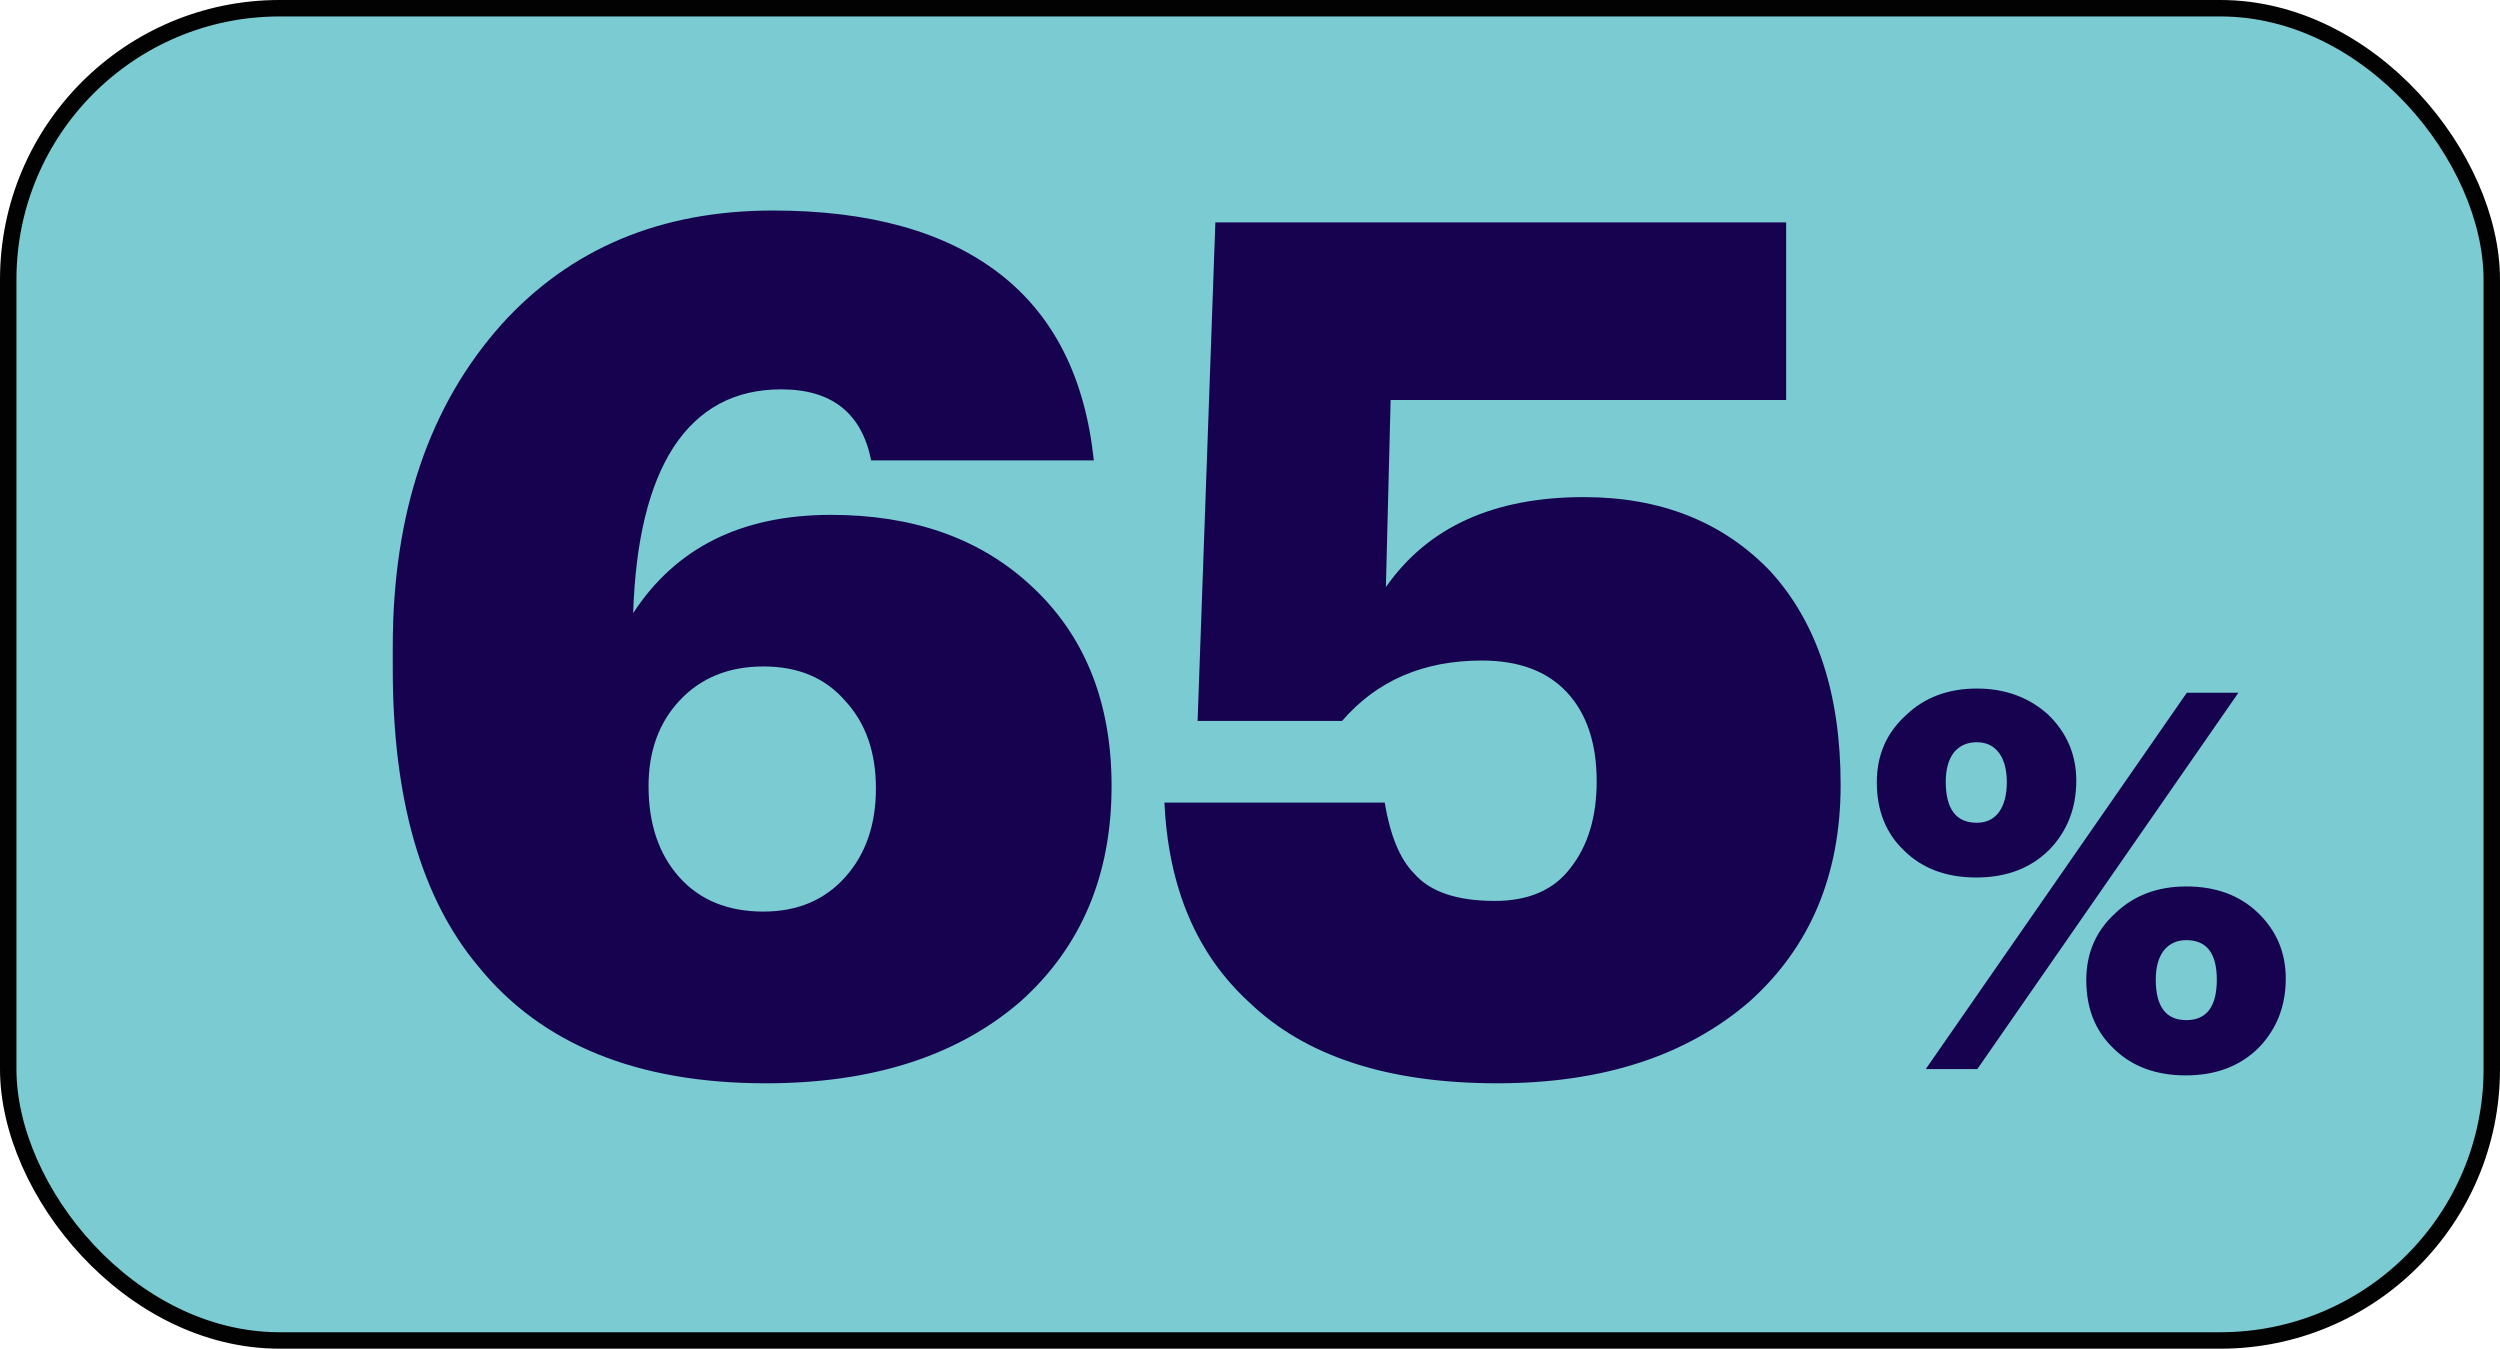
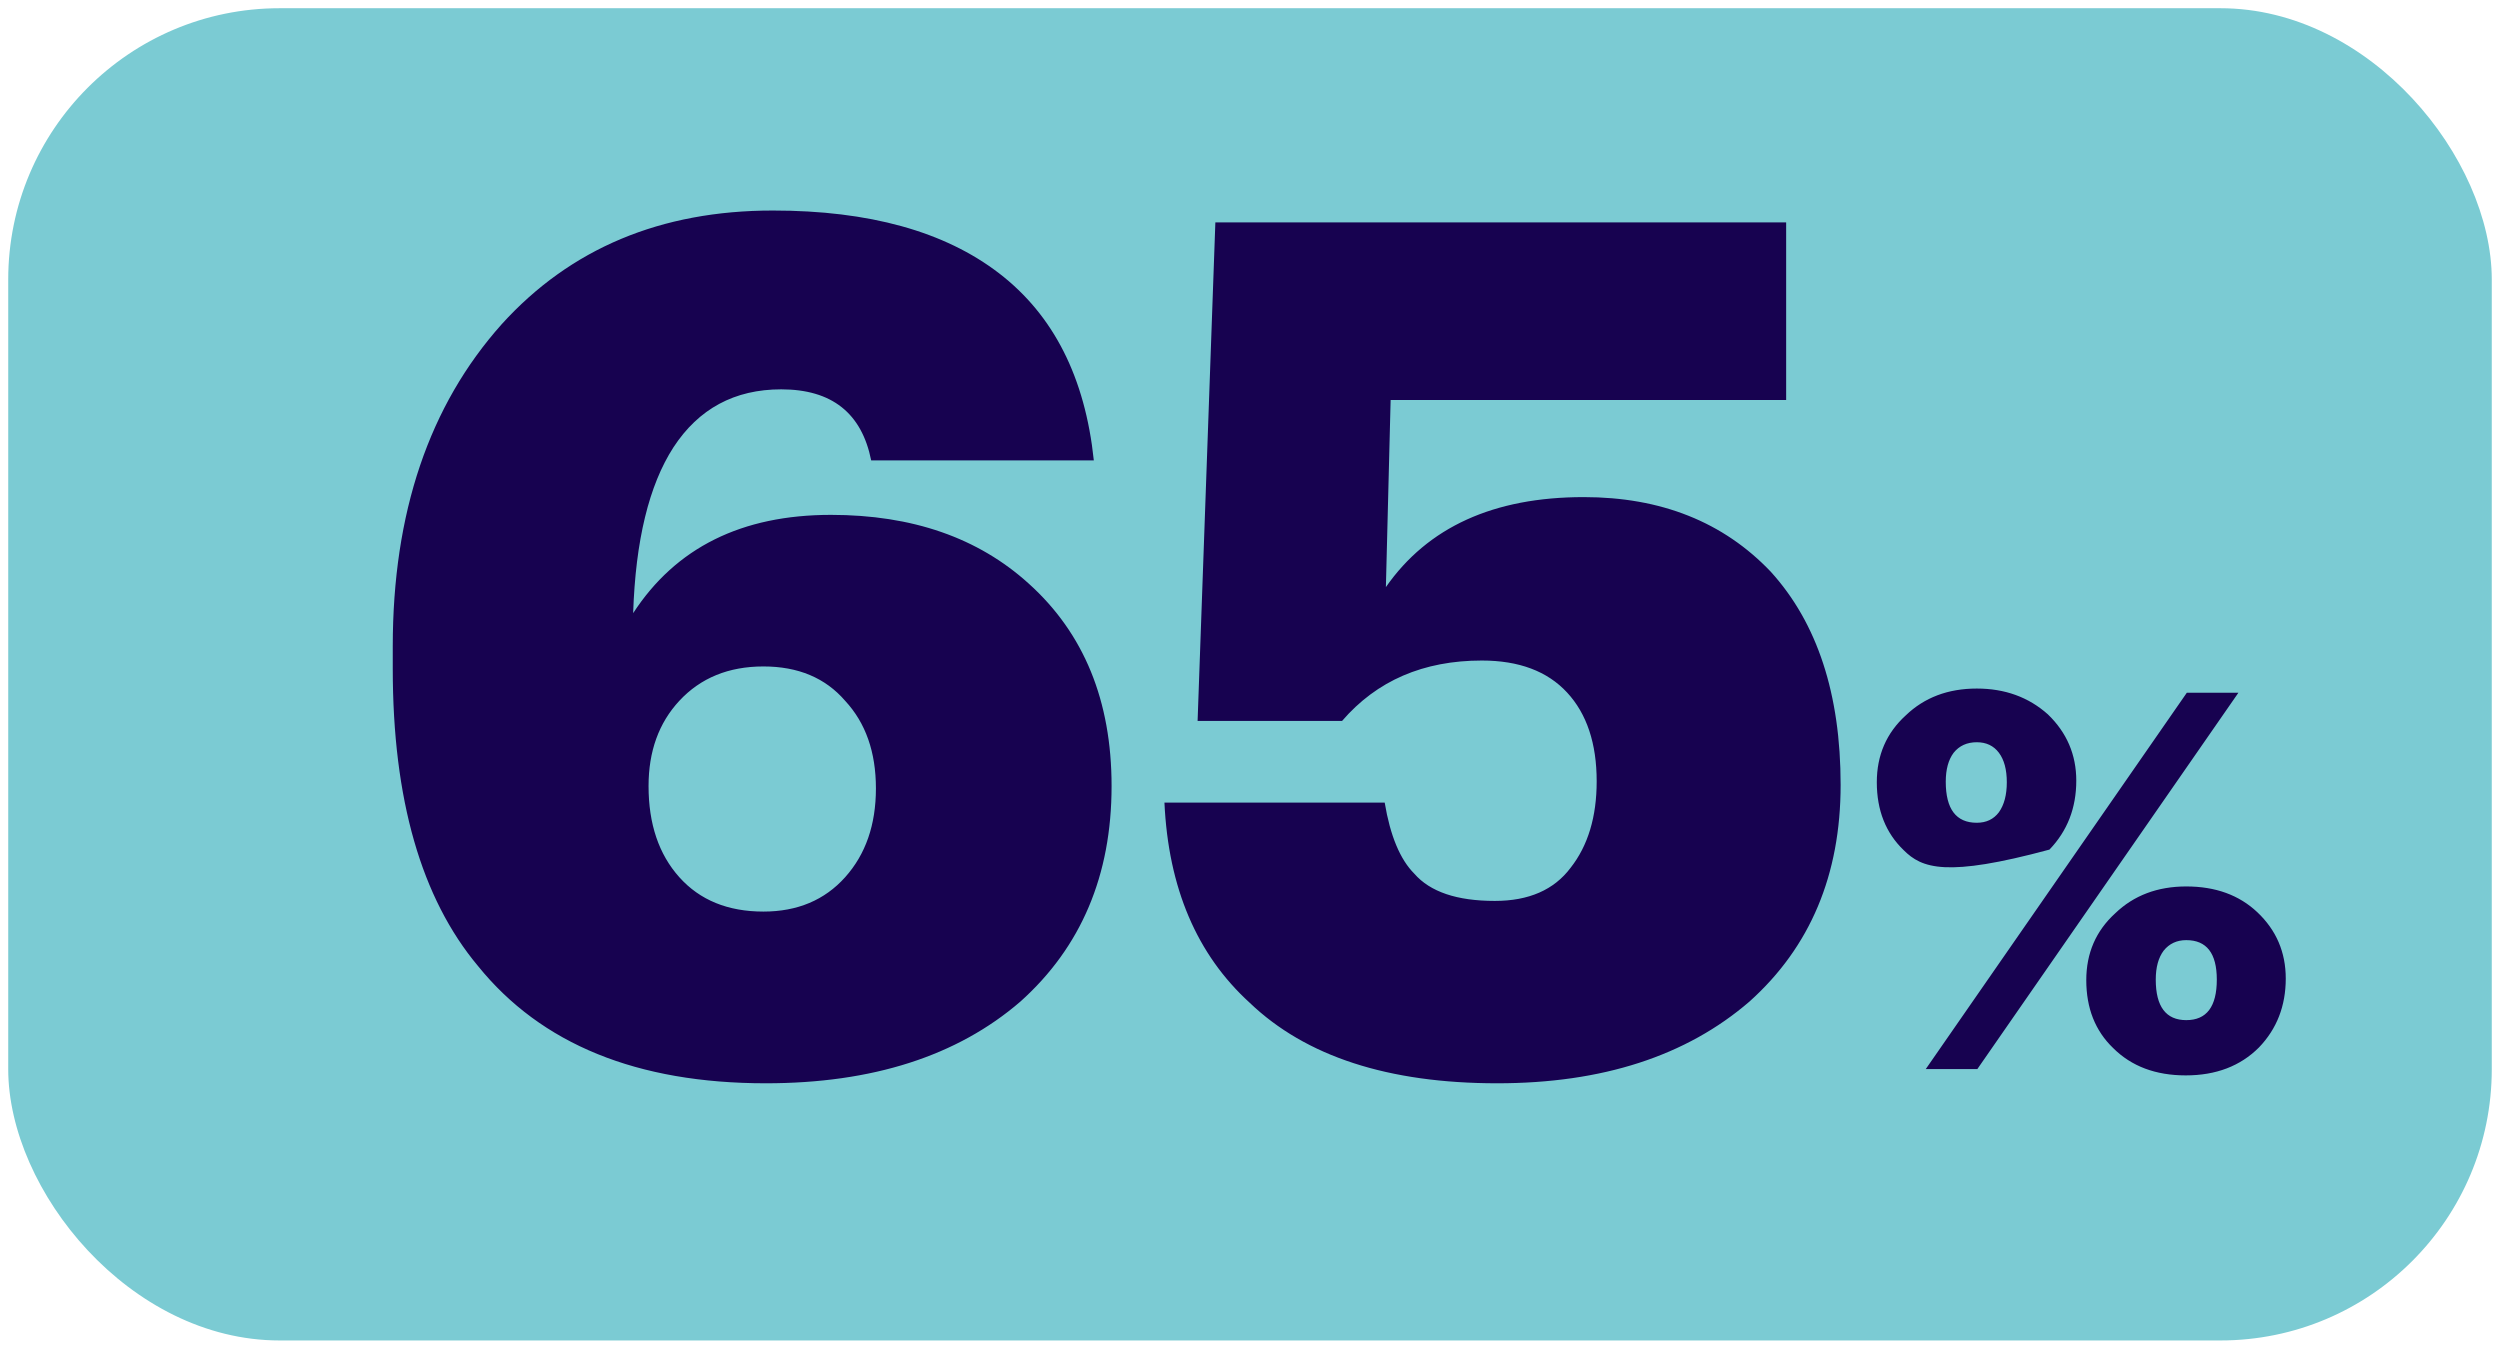
<svg xmlns="http://www.w3.org/2000/svg" width="76" height="41" viewBox="0 0 76 41" fill="none">
  <rect x="0.25" y="0.25" width="75.5" height="40.5" rx="8.25" fill="#7BCBD3" />
-   <rect x="0.25" y="0.25" width="75.5" height="40.5" rx="8.25" stroke="#020202" stroke-width="0.5" />
-   <path d="M23.28 32.932C19.368 32.932 16.452 31.744 14.532 29.368C12.804 27.304 11.94 24.292 11.94 20.332V19.648C11.94 15.592 13.044 12.328 15.252 9.856C17.34 7.552 20.088 6.4 23.496 6.4C26.424 6.4 28.716 7.036 30.372 8.308C32.028 9.58 32.988 11.476 33.252 13.996H26.484C26.196 12.556 25.284 11.836 23.748 11.836C22.332 11.836 21.24 12.424 20.472 13.6C19.728 14.752 19.32 16.432 19.248 18.64C20.544 16.648 22.548 15.652 25.26 15.652C27.732 15.652 29.736 16.348 31.272 17.74C32.952 19.252 33.792 21.304 33.792 23.896C33.792 26.608 32.868 28.792 31.02 30.448C29.1 32.104 26.52 32.932 23.28 32.932ZM23.208 27.712C24.24 27.712 25.068 27.364 25.692 26.668C26.316 25.972 26.628 25.072 26.628 23.968C26.628 22.864 26.316 21.976 25.692 21.304C25.092 20.608 24.264 20.26 23.208 20.26C22.152 20.26 21.3 20.608 20.652 21.304C20.028 21.976 19.716 22.84 19.716 23.896C19.716 25.048 20.028 25.972 20.652 26.668C21.276 27.364 22.128 27.712 23.208 27.712ZM45.515 32.932C42.203 32.932 39.695 32.116 37.991 30.484C36.383 29.02 35.519 26.992 35.399 24.4H42.095C42.263 25.408 42.563 26.128 42.995 26.56C43.475 27.112 44.291 27.388 45.443 27.388C46.475 27.388 47.243 27.052 47.747 26.38C48.275 25.708 48.539 24.832 48.539 23.752C48.539 22.6 48.239 21.7 47.639 21.052C47.039 20.404 46.175 20.08 45.047 20.08C43.271 20.08 41.855 20.692 40.799 21.916H36.407L36.947 6.76H54.299V12.16H42.275L42.131 17.848C43.403 16.024 45.407 15.112 48.143 15.112C50.495 15.112 52.391 15.868 53.831 17.38C55.247 18.94 55.955 21.1 55.955 23.86C55.955 26.596 55.031 28.792 53.183 30.448C51.263 32.104 48.707 32.932 45.515 32.932ZM60.095 25.012C60.383 25.012 60.607 24.905 60.767 24.692C60.927 24.468 61.007 24.164 61.007 23.78C61.007 23.396 60.927 23.097 60.767 22.884C60.607 22.671 60.383 22.564 60.095 22.564C59.797 22.564 59.562 22.671 59.391 22.884C59.231 23.097 59.151 23.391 59.151 23.764C59.151 24.596 59.466 25.012 60.095 25.012ZM62.303 25.828C61.738 26.393 60.997 26.676 60.079 26.676C59.162 26.676 58.426 26.399 57.871 25.844C57.327 25.321 57.055 24.633 57.055 23.78C57.055 22.959 57.349 22.281 57.935 21.748C58.501 21.204 59.221 20.932 60.095 20.932C60.949 20.932 61.669 21.193 62.255 21.716C62.831 22.271 63.119 22.943 63.119 23.732C63.119 24.564 62.847 25.263 62.303 25.828ZM66.479 21.06H68.047L60.111 32.5H58.543L66.479 21.06ZM65.535 29.78C65.535 30.601 65.845 31.012 66.463 31.012C67.082 31.012 67.391 30.601 67.391 29.78C67.391 28.98 67.082 28.58 66.463 28.58C66.175 28.58 65.946 28.687 65.775 28.9C65.615 29.113 65.535 29.407 65.535 29.78ZM68.671 31.844C68.106 32.409 67.365 32.692 66.447 32.692C65.53 32.692 64.794 32.415 64.239 31.86C63.695 31.337 63.423 30.649 63.423 29.796C63.423 28.975 63.717 28.297 64.303 27.764C64.869 27.22 65.589 26.948 66.463 26.948C67.349 26.948 68.069 27.209 68.623 27.732C69.199 28.276 69.487 28.948 69.487 29.748C69.487 30.58 69.215 31.279 68.671 31.844Z" fill="#170250" />
+   <path d="M23.28 32.932C19.368 32.932 16.452 31.744 14.532 29.368C12.804 27.304 11.94 24.292 11.94 20.332V19.648C11.94 15.592 13.044 12.328 15.252 9.856C17.34 7.552 20.088 6.4 23.496 6.4C26.424 6.4 28.716 7.036 30.372 8.308C32.028 9.58 32.988 11.476 33.252 13.996H26.484C26.196 12.556 25.284 11.836 23.748 11.836C22.332 11.836 21.24 12.424 20.472 13.6C19.728 14.752 19.32 16.432 19.248 18.64C20.544 16.648 22.548 15.652 25.26 15.652C27.732 15.652 29.736 16.348 31.272 17.74C32.952 19.252 33.792 21.304 33.792 23.896C33.792 26.608 32.868 28.792 31.02 30.448C29.1 32.104 26.52 32.932 23.28 32.932ZM23.208 27.712C24.24 27.712 25.068 27.364 25.692 26.668C26.316 25.972 26.628 25.072 26.628 23.968C26.628 22.864 26.316 21.976 25.692 21.304C25.092 20.608 24.264 20.26 23.208 20.26C22.152 20.26 21.3 20.608 20.652 21.304C20.028 21.976 19.716 22.84 19.716 23.896C19.716 25.048 20.028 25.972 20.652 26.668C21.276 27.364 22.128 27.712 23.208 27.712ZM45.515 32.932C42.203 32.932 39.695 32.116 37.991 30.484C36.383 29.02 35.519 26.992 35.399 24.4H42.095C42.263 25.408 42.563 26.128 42.995 26.56C43.475 27.112 44.291 27.388 45.443 27.388C46.475 27.388 47.243 27.052 47.747 26.38C48.275 25.708 48.539 24.832 48.539 23.752C48.539 22.6 48.239 21.7 47.639 21.052C47.039 20.404 46.175 20.08 45.047 20.08C43.271 20.08 41.855 20.692 40.799 21.916H36.407L36.947 6.76H54.299V12.16H42.275L42.131 17.848C43.403 16.024 45.407 15.112 48.143 15.112C50.495 15.112 52.391 15.868 53.831 17.38C55.247 18.94 55.955 21.1 55.955 23.86C55.955 26.596 55.031 28.792 53.183 30.448C51.263 32.104 48.707 32.932 45.515 32.932ZM60.095 25.012C60.383 25.012 60.607 24.905 60.767 24.692C60.927 24.468 61.007 24.164 61.007 23.78C61.007 23.396 60.927 23.097 60.767 22.884C60.607 22.671 60.383 22.564 60.095 22.564C59.797 22.564 59.562 22.671 59.391 22.884C59.231 23.097 59.151 23.391 59.151 23.764C59.151 24.596 59.466 25.012 60.095 25.012ZM62.303 25.828C59.162 26.676 58.426 26.399 57.871 25.844C57.327 25.321 57.055 24.633 57.055 23.78C57.055 22.959 57.349 22.281 57.935 21.748C58.501 21.204 59.221 20.932 60.095 20.932C60.949 20.932 61.669 21.193 62.255 21.716C62.831 22.271 63.119 22.943 63.119 23.732C63.119 24.564 62.847 25.263 62.303 25.828ZM66.479 21.06H68.047L60.111 32.5H58.543L66.479 21.06ZM65.535 29.78C65.535 30.601 65.845 31.012 66.463 31.012C67.082 31.012 67.391 30.601 67.391 29.78C67.391 28.98 67.082 28.58 66.463 28.58C66.175 28.58 65.946 28.687 65.775 28.9C65.615 29.113 65.535 29.407 65.535 29.78ZM68.671 31.844C68.106 32.409 67.365 32.692 66.447 32.692C65.53 32.692 64.794 32.415 64.239 31.86C63.695 31.337 63.423 30.649 63.423 29.796C63.423 28.975 63.717 28.297 64.303 27.764C64.869 27.22 65.589 26.948 66.463 26.948C67.349 26.948 68.069 27.209 68.623 27.732C69.199 28.276 69.487 28.948 69.487 29.748C69.487 30.58 69.215 31.279 68.671 31.844Z" fill="#170250" />
</svg>